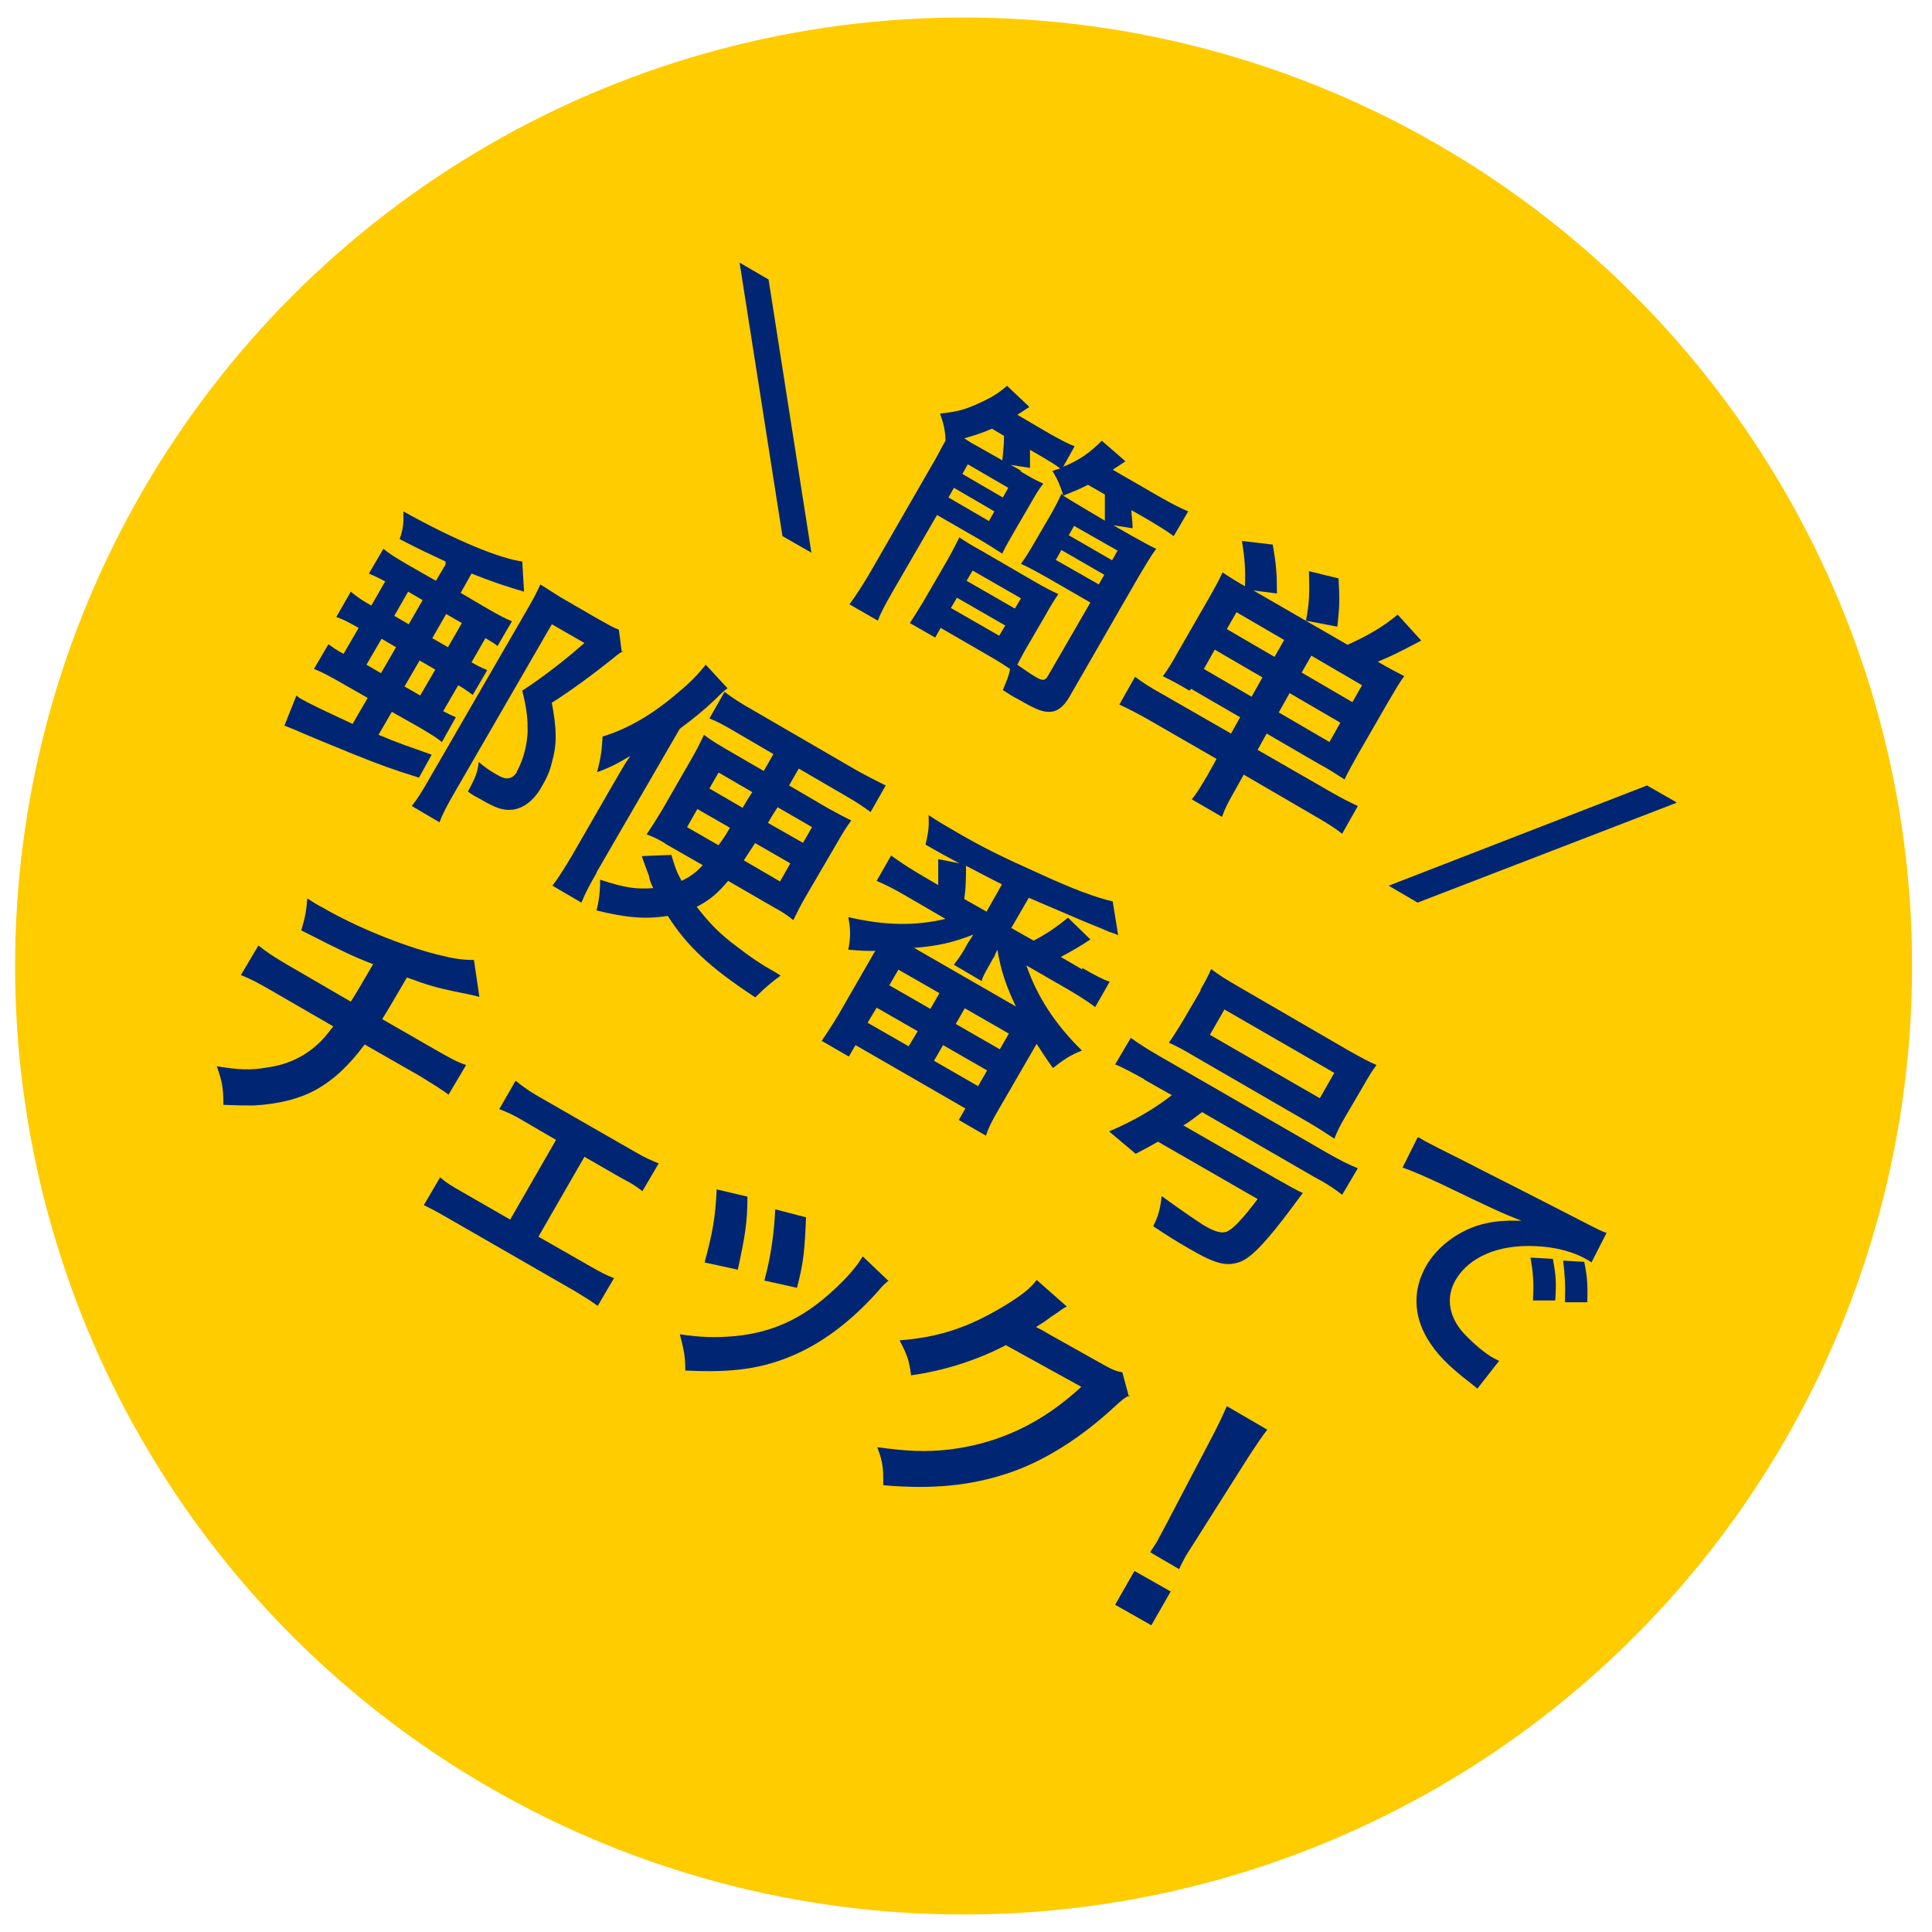
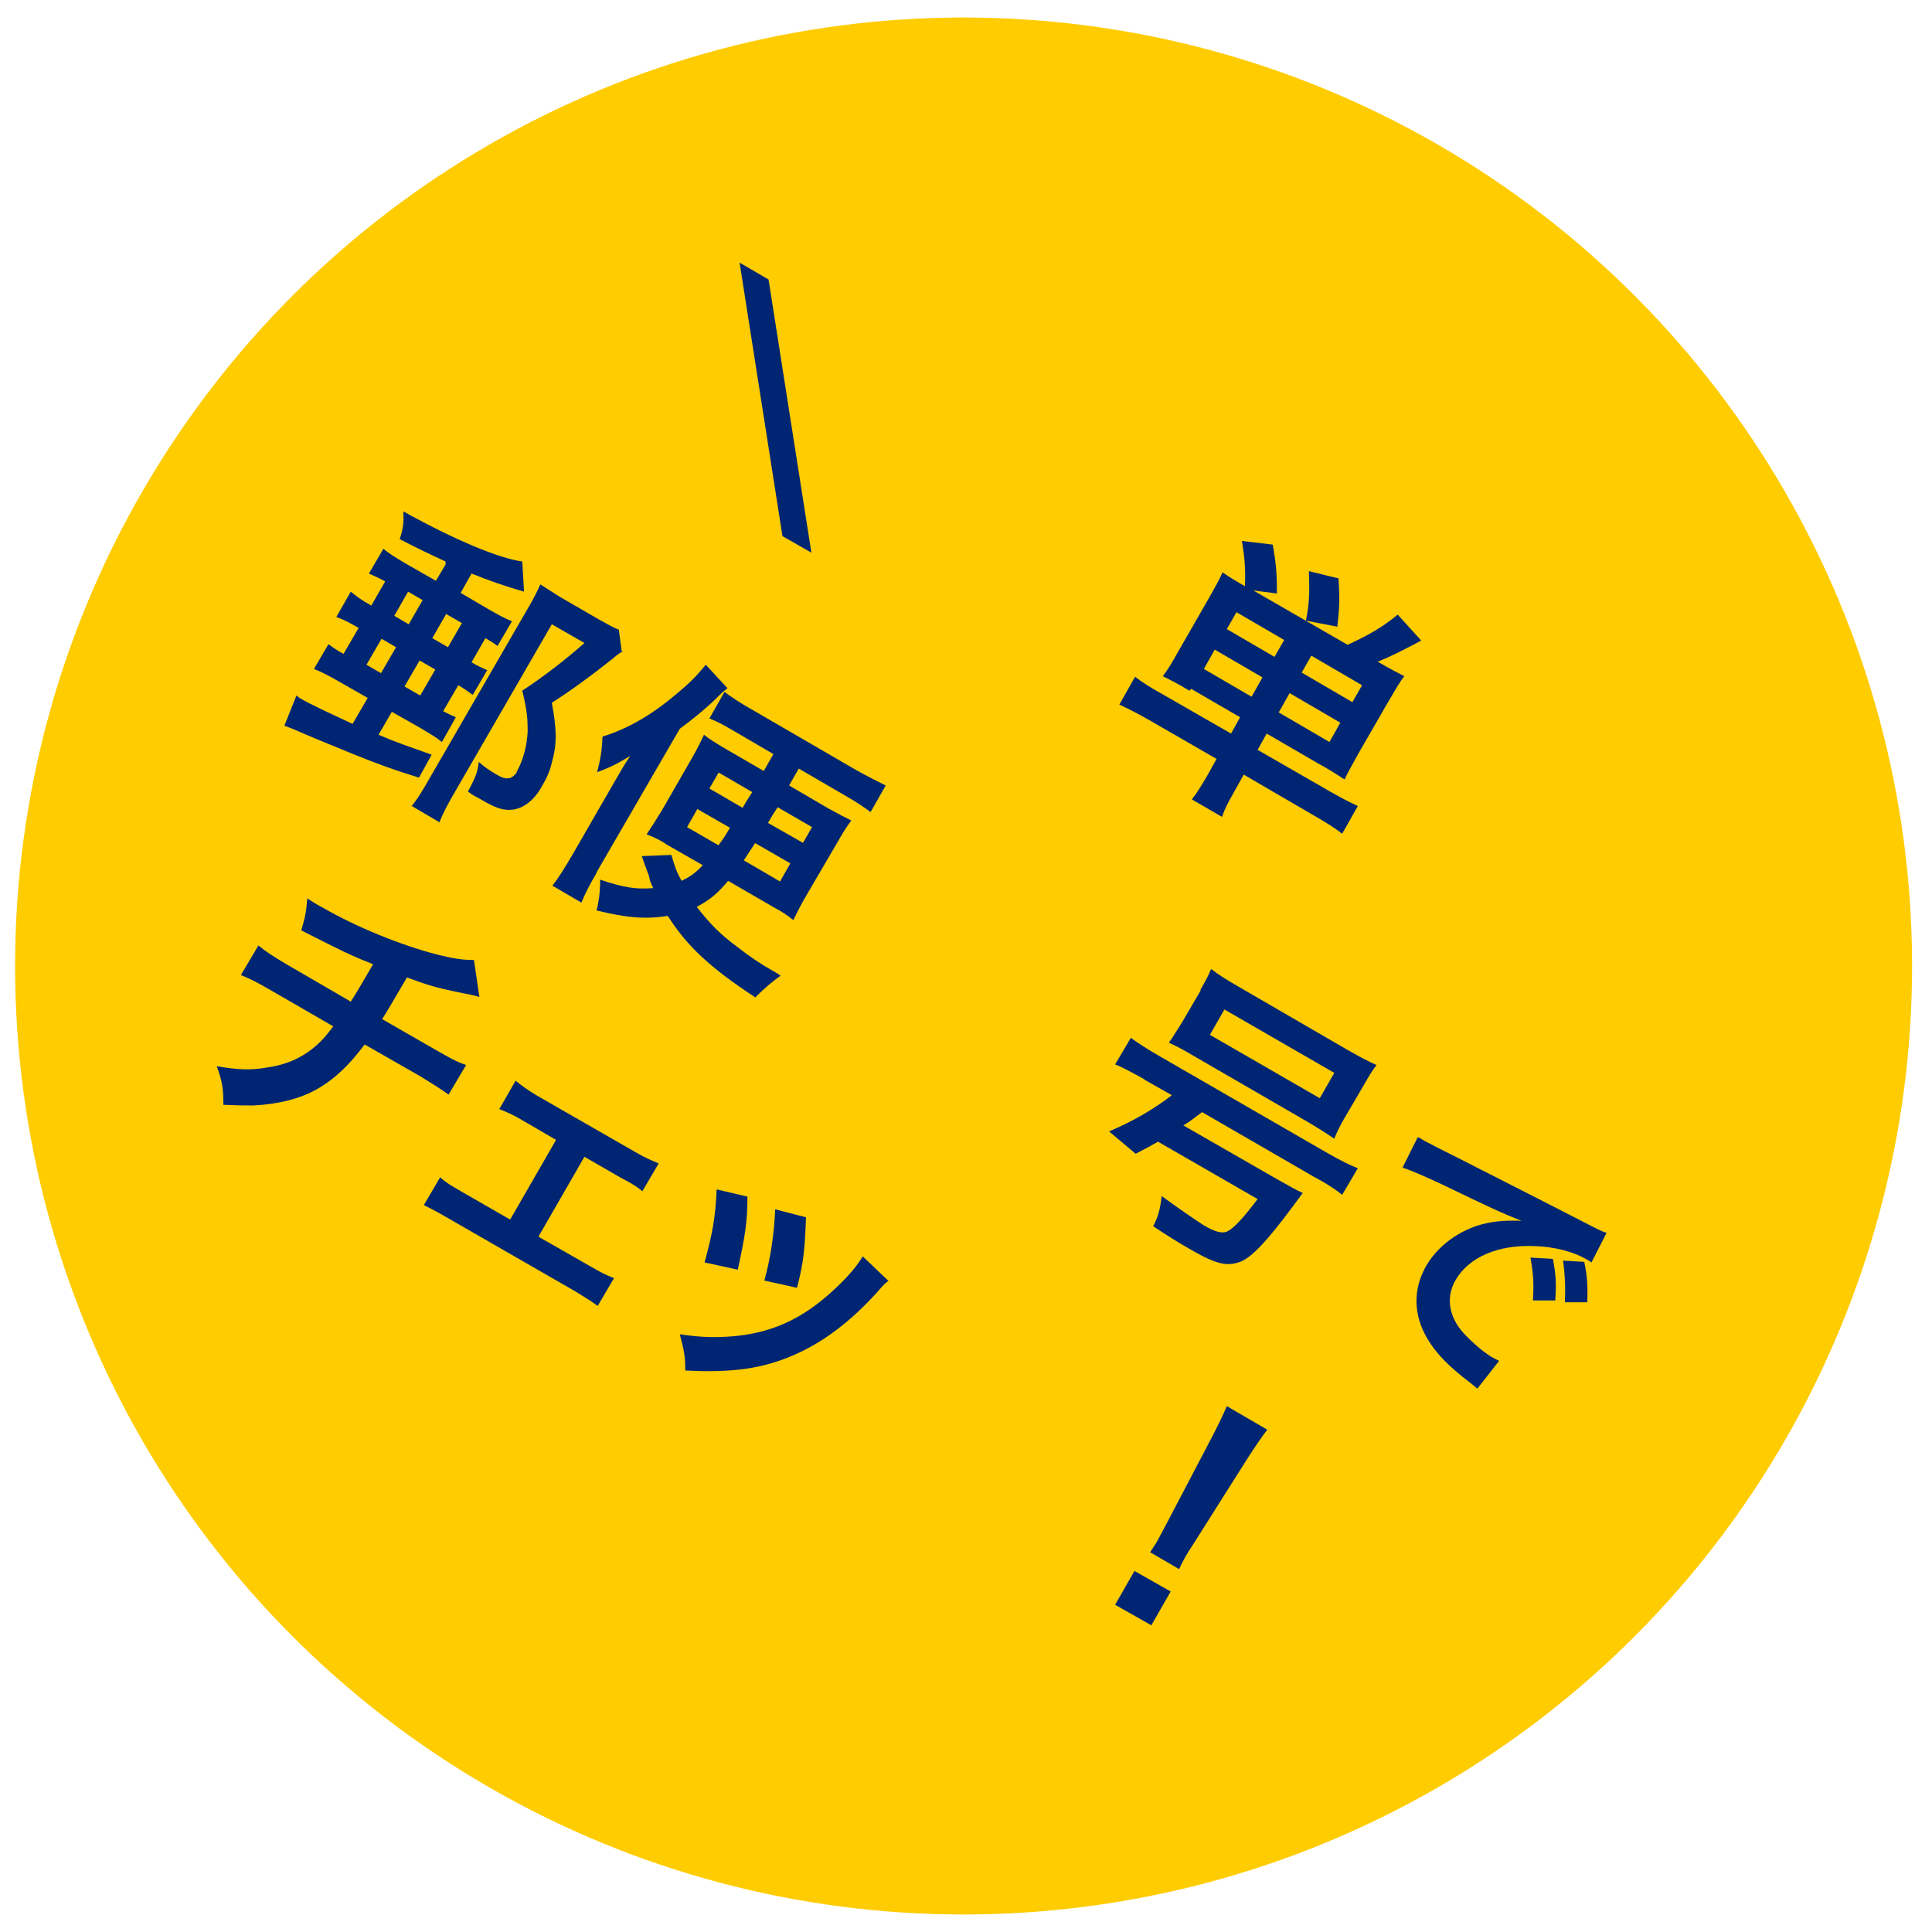
<svg xmlns="http://www.w3.org/2000/svg" id="_レイヤー_1" width="32" height="32" viewBox="0 0 32 32">
  <defs>
    <style>.cls-1{fill:#002673;}.cls-2{fill:#fc0;}</style>
  </defs>
  <circle class="cls-2" cx="15.96" cy="16" r="15.71" />
  <g>
    <path class="cls-1" d="M13.45,9.16l-.49-.28-.71-4.53,.48,.28,.71,4.53Z" />
-     <path class="cls-1" d="M16.89,7.8c.18,.11,.3,.17,.39,.21-.07,.09-.12,.17-.21,.33l-.28,.48c-.09,.16-.14,.24-.19,.35-.11-.07-.23-.15-.42-.26l-.66-.38-.73,1.26c-.15,.26-.21,.38-.25,.49l-.47-.27c.08-.11,.17-.24,.32-.49l1.1-1.91c.07-.12,.1-.19,.17-.31,0-.17-.04-.31-.09-.45,.29-.03,.42-.07,.62-.16,.2-.09,.33-.16,.49-.3l.37,.35c-.09,.06-.11,.07-.2,.13l.53,.31c.2,.11,.3,.17,.42,.21l-.19,.34c.26-.1,.45-.24,.64-.43l.39,.34q-.07,.05-.21,.14l.78,.45c.21,.12,.33,.18,.47,.24l-.24,.41c-.12-.09-.24-.16-.42-.27l-.28-.16c0,.11,.02,.17,.02,.3l-.32-.05,.28,.16c.2,.11,.32,.18,.43,.23-.09,.12-.17,.26-.29,.46l-1.14,1.98c-.1,.18-.22,.27-.36,.26-.11,0-.24-.06-.5-.21-.08-.04-.14-.08-.25-.15,.06-.15,.1-.23,.12-.35-.09-.06-.18-.12-.32-.2l-.83-.48-.09,.16-.42-.24c.07-.11,.13-.2,.22-.35l.4-.69c.09-.16,.14-.26,.2-.38,.1,.07,.2,.13,.38,.23l.86,.5c.19,.11,.29,.16,.4,.21-.07,.1-.13,.2-.22,.36l-.32,.55c-.06,.11-.08,.14-.14,.26,.1,.07,.23,.16,.3,.2,.12,.07,.16,.07,.21-.02l.7-1.21-.71-.41c-.18-.1-.32-.18-.44-.23,.07-.1,.13-.19,.21-.33l.28-.48c.08-.14,.13-.24,.18-.35l.03,.02c-.04-.13-.09-.26-.18-.4,.06-.02,.09-.03,.13-.04-.06-.05-.16-.11-.26-.17l-.24-.14c0,.07,0,.17,0,.3l-.32-.05,.18,.1Zm-1.18,.44l.67,.39,.09-.16-.67-.39-.09,.16Zm.04,1.83l.8,.46,.1-.17-.8-.46-.1,.17Zm.19-2.22l.67,.39,.09-.16-.67-.39-.09,.16Zm.66-.21c.01-.11,.03-.26,.03-.42l-.2-.12c-.16,.07-.28,.11-.46,.16,.08,.05,.12,.08,.2,.12l.44,.25Zm-.59,1.98l.8,.46,.1-.17-.8-.46-.1,.17Zm1.47-.35l.72,.41,.09-.16-.71-.41-.09,.16Zm.82-.65c0-.18,0-.27,0-.43l-.28-.16c-.18,.09-.26,.12-.41,.18,.11,.07,.18,.11,.33,.2l.37,.22Zm-.59,.25l.71,.41,.09-.16-.72-.41-.09,.16Z" />
    <path class="cls-1" d="M19.7,11.44c-.18-.11-.3-.17-.44-.24,.09-.12,.15-.22,.25-.4l.5-.87c.12-.21,.18-.32,.24-.45,.1,.07,.18,.12,.37,.23,.01-.27,0-.45-.05-.75l.51,.06c.06,.33,.07,.5,.07,.81l-.39-.05,1.56,.9c.35-.16,.59-.3,.83-.5l.39,.43c-.34,.18-.52,.27-.72,.35,.22,.13,.33,.18,.44,.24-.08,.1-.14,.21-.27,.43l-.49,.85c-.11,.2-.18,.32-.23,.43-.14-.09-.26-.17-.43-.26l-.86-.5-.15,.27,1.2,.69c.21,.12,.33,.18,.46,.24l-.26,.46c-.11-.09-.27-.19-.48-.31l-1.15-.67-.15,.27c-.12,.21-.16,.29-.21,.43l-.5-.29c.09-.11,.14-.2,.26-.4l.15-.27-1.11-.64c-.21-.12-.37-.2-.5-.26l.26-.46c.12,.09,.24,.17,.44,.28l1.15,.66,.15-.27-.81-.47Zm1.21-.22l-.79-.46-.18,.32,.79,.46,.18-.32Zm.36-.62l-.79-.46-.16,.28,.79,.46,.16-.28Zm.75,1.69l.18-.32-.84-.49-.18,.32,.84,.49Zm.38-.66l.16-.28-.84-.49-.16,.28,.84,.49Zm-.77-1.35c.06-.3,.06-.45,.05-.82l.49,.12c.02,.33,.02,.45-.02,.8l-.52-.1Z" />
-     <path class="cls-1" d="M27.76,13.3l-4.28,1.65-.48-.28,4.28-1.66,.49,.28Z" />
    <path class="cls-1" d="M7.38,9.3c-.28-.13-.41-.19-.76-.37,.06-.18,.07-.28,.06-.46,.88,.49,1.6,.78,1.97,.83l.03,.5c-.28-.08-.6-.19-.87-.3l-.18,.32,.46,.27c.21,.12,.27,.15,.39,.2l-.24,.41c-.06-.05-.1-.07-.2-.13l-.23,.4c.12,.07,.15,.08,.26,.13l-.24,.41c-.11-.08-.15-.11-.24-.16l-.25,.43c.1,.05,.14,.07,.21,.1l-.23,.41c-.1-.08-.17-.12-.37-.24l-.46-.26-.22,.38c.33,.14,.46,.18,.88,.33l-.21,.38c-.45-.14-.64-.21-1.09-.39-.32-.13-.83-.34-.96-.4-.1-.04-.12-.05-.18-.07l.2-.5s.04,.03,.05,.04c.17,.1,.43,.22,.88,.43l.25-.43-.49-.28c-.18-.1-.27-.15-.4-.2l.24-.41c.07,.05,.12,.09,.25,.16l.25-.43c-.18-.1-.25-.14-.37-.18l.24-.42c.1,.08,.16,.13,.34,.23l.23-.4c-.13-.07-.18-.09-.27-.13l.24-.41c.1,.08,.16,.12,.38,.25l.49,.28,.16-.27Zm-1.31,1.71l.24,.14,.25-.43-.24-.14-.25,.43Zm.46-.81l.24,.14,.23-.4-.24-.14-.23,.4Zm.17,1.17l.26,.15,.25-.43-.26-.15-.25,.43Zm3.62-.59s-.12,.08-.16,.12c-.35,.28-.72,.55-1.02,.74,.08,.43,.09,.68,0,.99-.03,.14-.09,.27-.18,.42-.15,.26-.37,.39-.59,.36-.11-.01-.24-.07-.46-.2-.04-.02-.08-.04-.16-.1,.13-.24,.16-.32,.18-.49,.09,.08,.16,.13,.28,.2,.1,.06,.16,.08,.21,.07,.05,0,.11-.05,.14-.1v-.02s.01,0,.02-.03c.09-.17,.15-.4,.16-.63,0-.2-.01-.35-.09-.67,.35-.23,.7-.5,1.03-.79l-.54-.31-1.59,2.75c-.14,.24-.22,.39-.27,.53l-.46-.27c.09-.11,.17-.24,.29-.45l1.66-2.87c.07-.12,.13-.24,.18-.35,.11,.07,.19,.12,.33,.21l.64,.37c.16,.09,.25,.14,.33,.17l.05,.38Zm-3.16-.21l.26,.15,.23-.4-.26-.15-.23,.4Z" />
    <path class="cls-1" d="M9.88,14.46c-.11,.19-.18,.32-.25,.49l-.48-.28c.1-.13,.2-.29,.33-.51l.68-1.18c.14-.24,.17-.3,.28-.46-.2,.12-.33,.19-.55,.27,.06-.23,.08-.37,.09-.59,.42-.13,.82-.36,1.24-.72,.23-.19,.33-.3,.47-.47l.36,.39c-.07,.05-.11,.09-.22,.2-.17,.16-.34,.3-.57,.47l-1.38,2.38Zm1.14-.49c-.12-.07-.2-.11-.31-.15,.1-.15,.15-.23,.26-.41l.46-.8c.11-.19,.15-.27,.23-.44,.1,.08,.2,.14,.37,.24l.62,.36,.16-.28-.65-.38c-.17-.1-.28-.16-.41-.21l.25-.44c.12,.09,.27,.19,.45,.29l1.74,1.01c.18,.1,.34,.18,.48,.25l-.25,.44c-.11-.08-.24-.17-.4-.26l-.79-.46-.16,.28,.65,.38c.18,.1,.28,.15,.38,.2-.11,.15-.13,.19-.27,.43l-.45,.77c-.13,.22-.16,.29-.24,.45-.1-.08-.17-.13-.32-.21l-.76-.44c-.17,.2-.29,.31-.52,.43,.21,.27,.38,.45,.68,.67,.19,.15,.4,.29,.58,.39,.04,.02,.07,.04,.13,.08-.14,.1-.25,.19-.42,.36-.76-.5-1.13-.85-1.45-1.35-.37,.06-.69,.03-1.18-.09,.04-.15,.06-.31,.06-.51,.42,.14,.6,.16,.88,.14-.04-.08-.06-.13-.07-.2q-.08-.21-.12-.33l.49-.02c.06,.2,.08,.27,.17,.43,.14-.07,.23-.13,.35-.26l-.63-.36Zm.53-.57l-.17,.3,.52,.3c.06-.08,.11-.15,.19-.29l-.54-.31Zm.35-.6l-.15,.26,.55,.32q.08-.14,.16-.26l-.55-.32Zm.61,1.16c-.09,.14-.12,.18-.19,.29l.6,.35,.17-.3-.59-.34Zm.37-.59q-.08,.12-.16,.26l.58,.33,.15-.26-.57-.33Z" />
-     <path class="cls-1" d="M17.92,16.03c.21,.12,.34,.19,.46,.23l-.24,.42c-.12-.09-.26-.18-.43-.28l-.71-.41c.18,.52,.48,.98,.92,1.41-.2,.08-.3,.15-.48,.29-.13-.18-.17-.25-.27-.4l-.62,1.07c-.11,.19-.17,.3-.22,.45l-.45-.26,.11-.19-1.82-1.05-.11,.19-.45-.26c.08-.12,.18-.27,.27-.42l.57-.99s0-.01,.05-.08c-.15,0-.22,0-.45-.02,.04-.19,.04-.35,0-.54,.6,.14,1.1,.15,1.61,.03l-.67-.39c-.17-.1-.33-.18-.47-.24l.24-.42c.11,.08,.24,.17,.44,.29l.34,.2c0-.11,0-.16,0-.43l.35,.07c-.26-.14-.3-.16-.56-.31,.05-.22,.06-.3,.05-.49,.18,.12,.27,.17,.39,.24,.51,.3,.8,.44,1.49,.75,.5,.23,.9,.38,1.17,.44l.09,.56s-.04-.02-.13-.05c-.01,0-.05-.02-.12-.05-.25-.1-.51-.21-1.23-.52l-.29,.5,.37,.21c.23-.12,.37-.22,.57-.38l.37,.36c-.15,.1-.3,.19-.49,.29l.36,.21Zm-3.55,.91l.68,.39,.15-.25-.68-.39-.15,.25Zm.36-.62l.68,.39,.15-.26-.68-.39-.15,.26Zm2.12,.4c-.18-.37-.27-.63-.33-.99-.02,.04-.03,.06-.03,.06-.02,.05-.02,.06-.04,.08l-.06,.11c-.07,.12-.12,.21-.13,.27l-.46-.27c.08-.11,.11-.15,.17-.25l.06-.11s.05-.07,.09-.14c-.33,.13-.59,.19-.98,.22l1.72,.99Zm-1.38,.85l.73,.42,.15-.26-.73-.42-.15,.26Zm.36-.61l.73,.42,.15-.26-.73-.42-.15,.26Zm.77-2.31q-.18-.09-.6-.31c0,.16,0,.38-.03,.55l.37,.21,.26-.46Z" />
    <path class="cls-1" d="M18.96,17.88c-.2-.11-.36-.2-.49-.25l.26-.44c.11,.08,.26,.18,.47,.3l2.79,1.61c.21,.12,.37,.2,.5,.25l-.26,.44c-.11-.09-.26-.19-.47-.3l-1.85-1.07c-.15,.11-.19,.15-.31,.22l1.55,.89c.22,.12,.31,.18,.43,.23-.02,.02-.06,.08-.18,.24-.41,.55-.67,.83-.86,.9-.22,.08-.4,.04-.83-.21-.21-.12-.37-.22-.61-.38,.08-.15,.12-.29,.14-.5,.26,.19,.55,.39,.69,.48,.2,.12,.31,.14,.39,.11,.11-.05,.26-.21,.51-.54l-1.65-.95c-.12,.07-.18,.1-.37,.2l-.44-.37c.42-.18,.74-.37,1.04-.6l-.46-.26Zm.92-1.48c.08-.14,.13-.23,.18-.35,.13,.1,.26,.18,.45,.29l1.81,1.05c.23,.13,.36,.2,.48,.25-.07,.09-.13,.19-.21,.33l-.31,.53c-.09,.15-.13,.24-.18,.36-.12-.08-.21-.14-.41-.26l-1.9-1.1c-.2-.12-.3-.17-.43-.23,.08-.11,.13-.2,.22-.34l.31-.53Zm.4,.32l-.24,.42,1.82,1.05,.24-.42-1.82-1.05Z" />
    <path class="cls-1" d="M23.5,18.84c.08,.05,.12,.07,.14,.08q.07,.04,.63,.32c.21,.11,.85,.43,1.9,.97,.31,.16,.37,.19,.44,.21l-.25,.49s-.04-.03-.08-.05c-.22-.13-.54-.21-.85-.22-.61-.03-1.1,.18-1.32,.56-.17,.29-.11,.62,.14,.89,.15,.16,.36,.34,.5,.41,0,0,.04,.02,.08,.04l-.36,.46s-.06-.05-.11-.09c-.38-.29-.57-.49-.72-.74-.23-.39-.24-.81-.02-1.2,.18-.31,.49-.55,.85-.67,.23-.07,.42-.09,.73-.08-.33-.13-.48-.2-1.31-.6-.26-.12-.5-.23-.66-.28l.25-.5Zm2.22,2.01c.05,.26,.06,.39,.04,.69h-.37c.02-.3,0-.48-.04-.71l.36,.02Zm.2,.71c.01-.26,0-.45-.03-.68l.35,.02c.05,.24,.06,.4,.05,.67h-.36Z" />
    <path class="cls-1" d="M7.93,16.51q-.05-.02-.41-.09c-.28-.06-.43-.1-.78-.23q-.32,.55-.41,.69l.87,.5c.28,.16,.35,.2,.52,.26l-.29,.49c-.14-.1-.22-.15-.48-.31l-.91-.52c-.27,.36-.51,.58-.79,.74-.28,.16-.65,.25-1.05,.27-.16,0-.26,0-.5-.01,0-.28-.02-.39-.11-.64,.36,.06,.56,.07,.84,.02,.36-.05,.65-.2,.88-.43,.06-.06,.11-.12,.21-.25l-1.02-.59c-.26-.15-.34-.19-.51-.26l.29-.49c.14,.11,.21,.16,.48,.32l1.05,.61c.11-.17,.2-.33,.37-.62-.36-.14-.5-.21-1.19-.56,.06-.21,.08-.28,.1-.53,.12,.08,.19,.12,.25,.15,.55,.32,1.31,.63,1.9,.78,.28,.07,.42,.09,.61,.09l.09,.61Z" />
    <path class="cls-1" d="M8.93,20.49l.84,.48c.19,.11,.27,.15,.4,.2l-.27,.46c-.11-.08-.19-.13-.37-.24l-2.12-1.22c-.19-.11-.27-.15-.39-.21l.27-.46c.1,.09,.17,.13,.36,.24l.8,.46,.76-1.32-.55-.32c-.15-.09-.24-.13-.39-.19l.27-.47c.1,.08,.19,.15,.36,.25l1.62,.93c.17,.1,.27,.14,.39,.19l-.27,.46c-.1-.08-.16-.12-.37-.23l-.59-.34-.76,1.32Z" />
    <path class="cls-1" d="M14.72,21.21c-.06,.05-.08,.06-.18,.18-.44,.49-.89,.83-1.36,1.04-.54,.24-1.04,.31-1.83,.27,0-.24-.02-.33-.09-.6,.35,.05,.57,.06,.92,.03,.68-.07,1.2-.33,1.76-.89,.17-.17,.27-.3,.35-.43l.43,.41Zm-2.34-1.39c0,.42-.04,.66-.16,1.21l-.55-.12c.13-.48,.18-.74,.2-1.21l.51,.12Zm.97,.34c-.02,.53-.04,.76-.15,1.17l-.54-.12c.1-.36,.16-.75,.18-1.18l.5,.13Z" />
-     <path class="cls-1" d="M18.71,23.11c-.08,.04-.12,.07-.25,.19-.55,.51-1.16,.9-1.76,1.1-.63,.21-1.26,.27-2.07,.2,0-.27,0-.37-.1-.63,.51,.07,.81,.08,1.18,.04,.84-.1,1.55-.44,2.2-1.04l-1.25-.69c-.48,.25-1.01,.42-1.57,.5-.03-.24-.06-.33-.19-.58,.65-.05,1.14-.21,1.75-.58,.26-.16,.42-.28,.52-.42l.5,.44s-.05,.02-.14,.09t-.12,.08l-.11,.08q-.06,.04-.14,.09c.06,.03,.12,.06,.2,.11l.91,.51c.16,.09,.21,.11,.32,.13l.11,.41Z" />
    <path class="cls-1" d="M18.47,26.58l.32-.56,.6,.34-.32,.56-.6-.34Zm.58-.87c.05-.08,.08-.12,.11-.17t.16-.3l.75-1.43c.1-.19,.2-.4,.25-.52l.67,.39c-.08,.1-.22,.31-.33,.48l-.86,1.36q-.15,.23-.18,.29s-.05,.09-.09,.18l-.48-.28Z" />
  </g>
</svg>